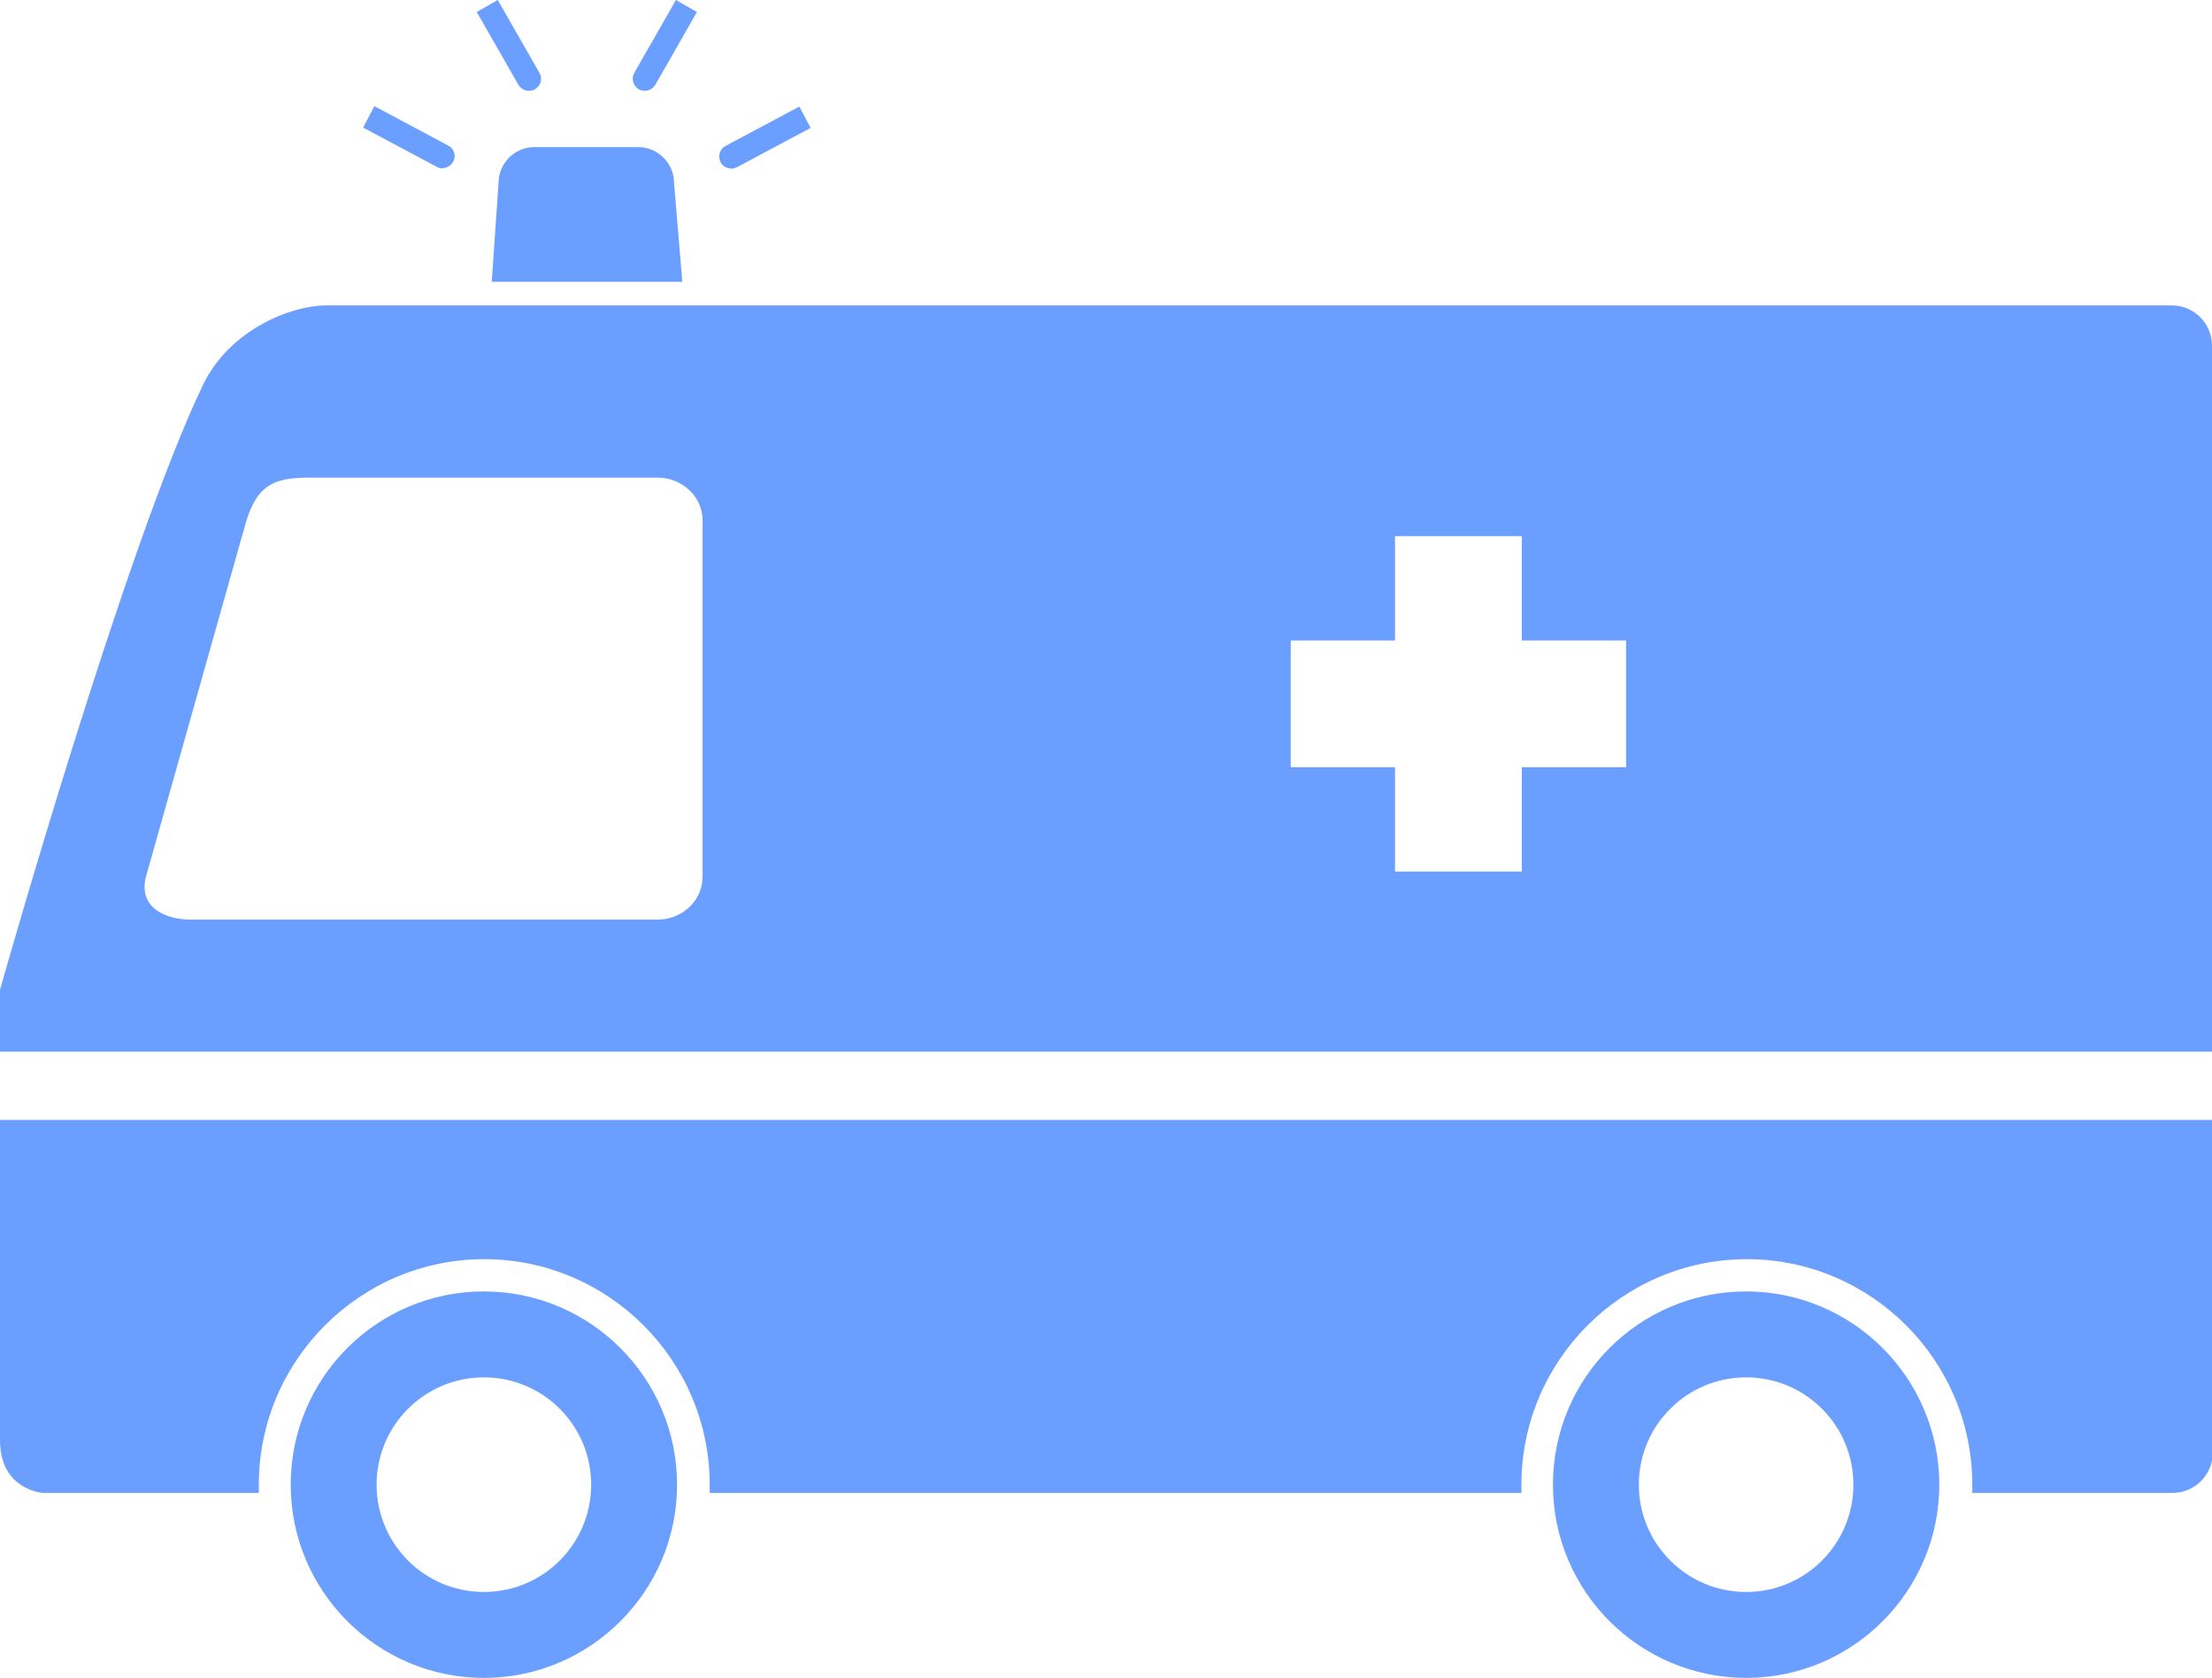
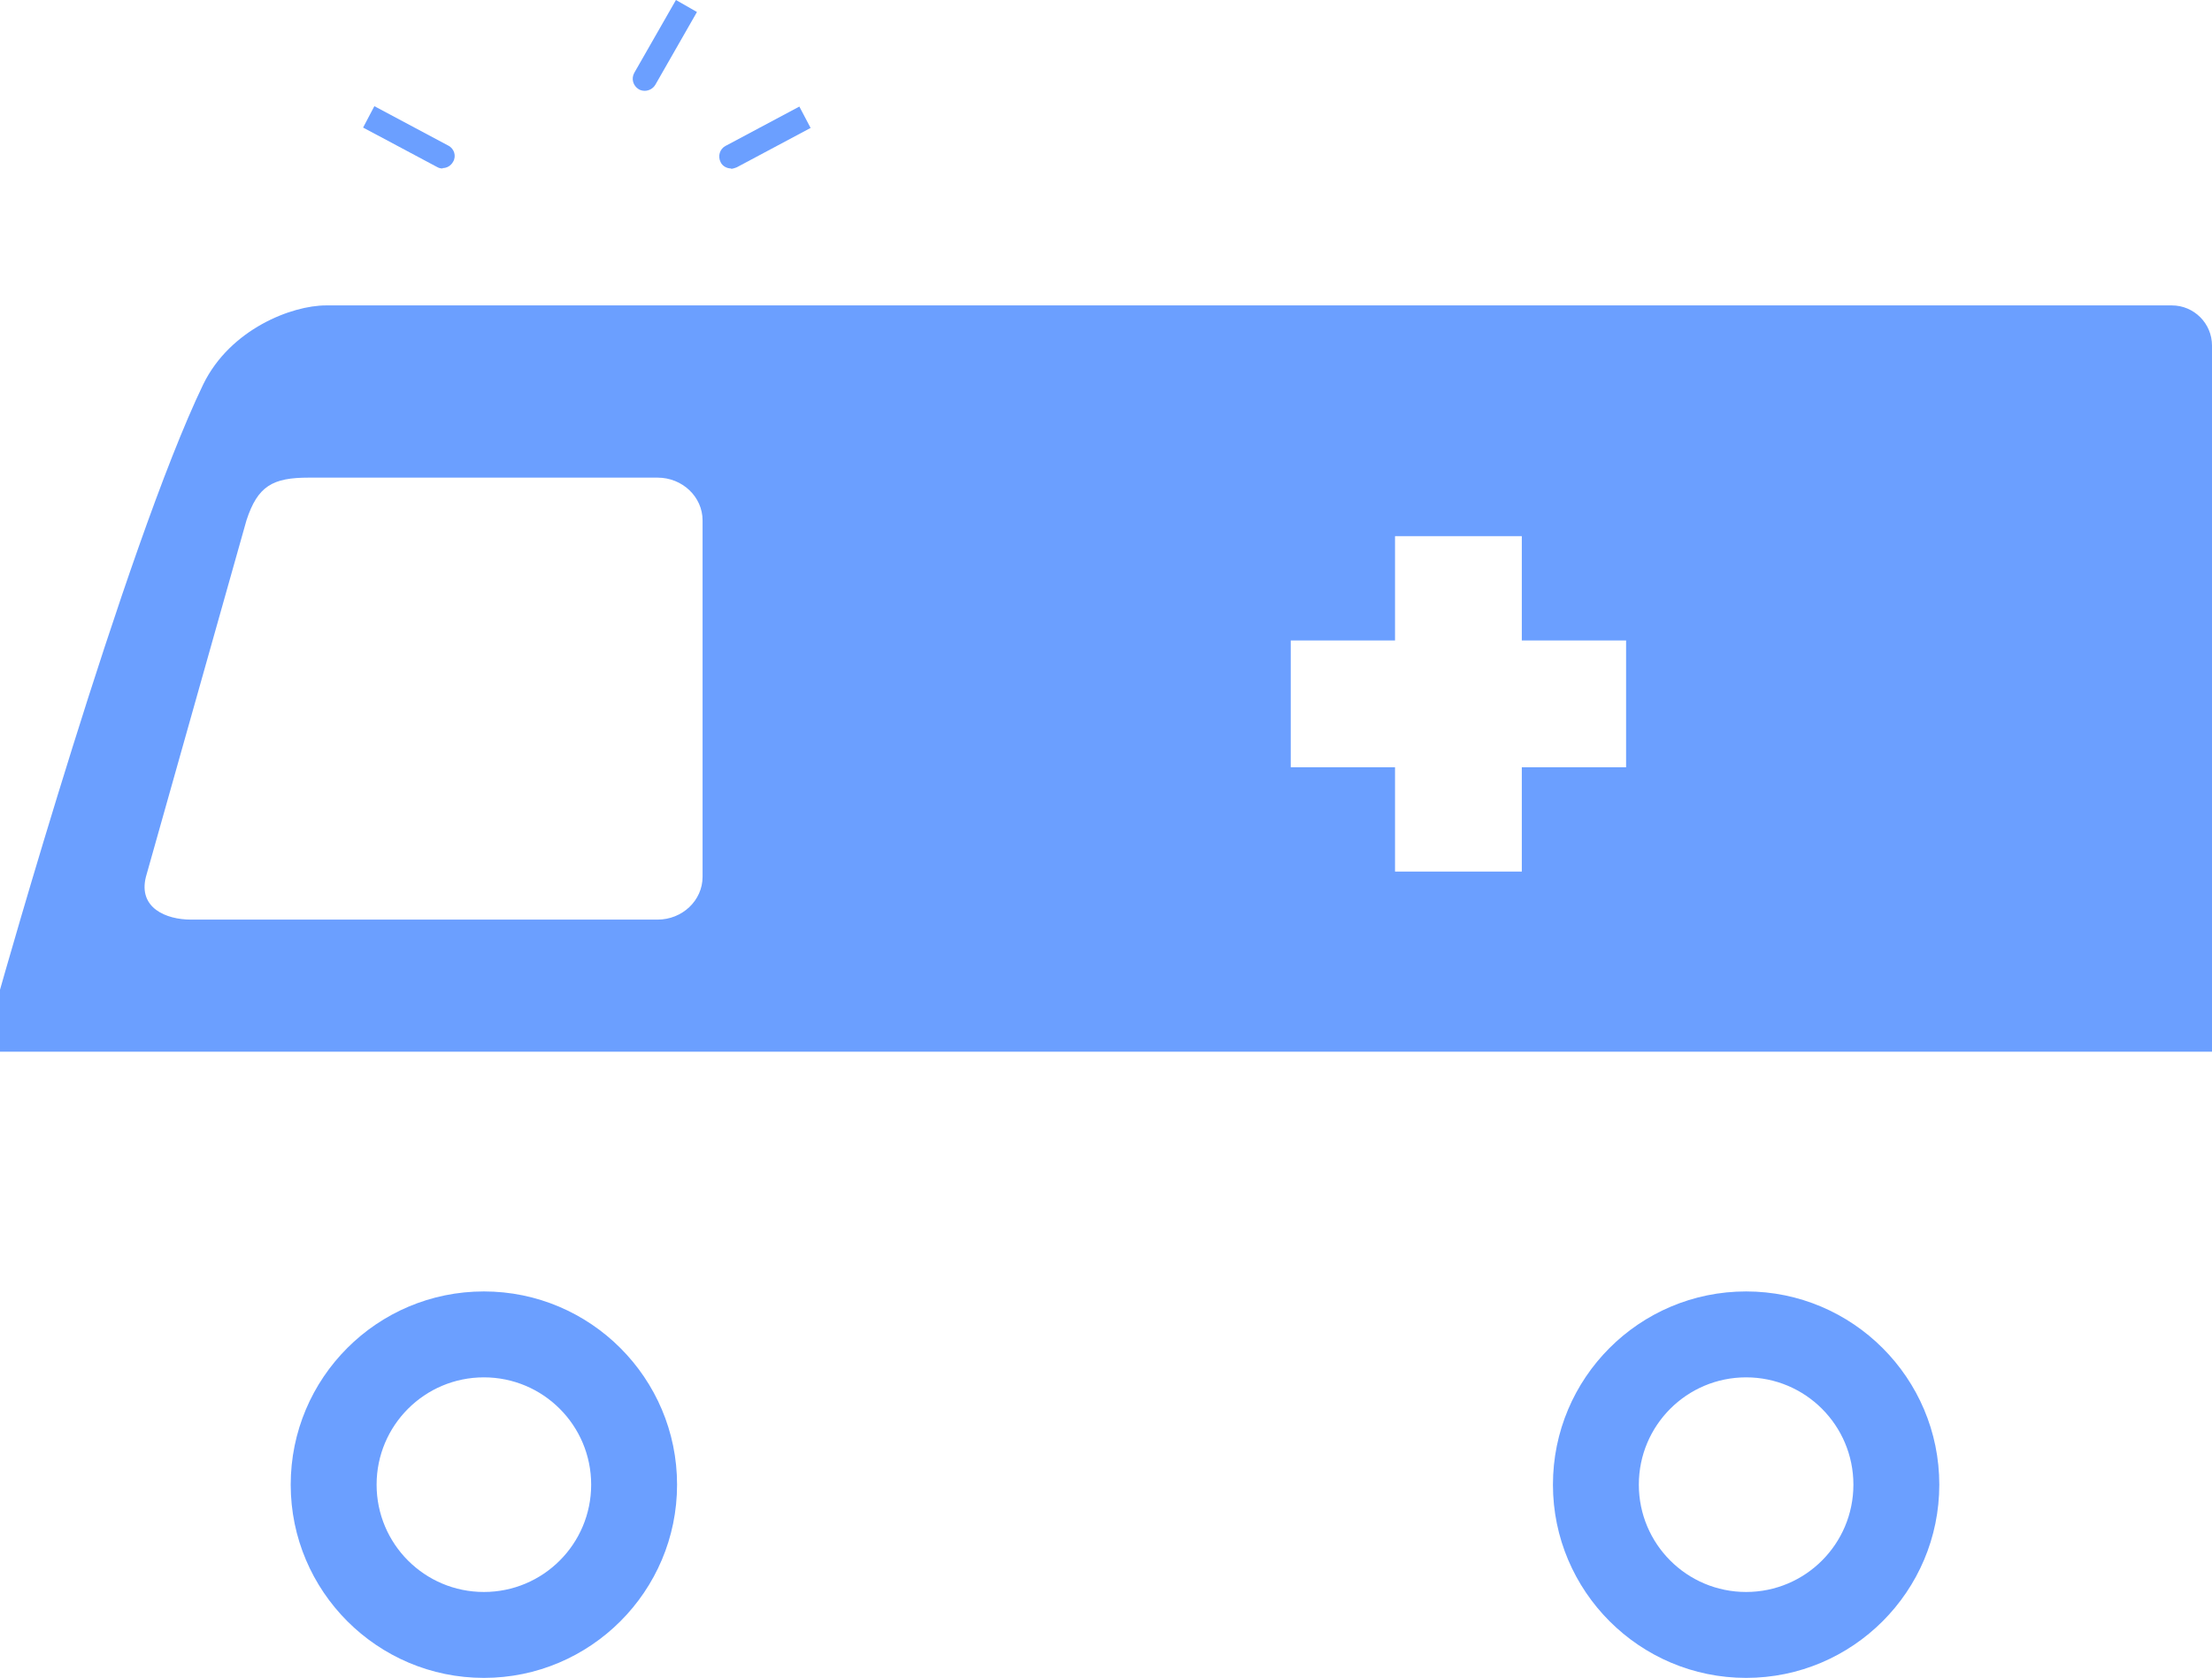
<svg xmlns="http://www.w3.org/2000/svg" id="_レイヤー_2" data-name="レイヤー 2" viewBox="0 0 58.97 44.73">
  <defs>
    <style>
      .cls-1 {
        fill: #6b9fff;
      }
    </style>
  </defs>
  <g id="text">
    <g>
      <path class="cls-1" d="M12.9,34.42c-2.85,0-5.15,2.31-5.15,5.15s2.31,5.15,5.15,5.15,5.15-2.31,5.15-5.15-2.31-5.15-5.15-5.15ZM12.9,42.43c-1.58,0-2.86-1.28-2.86-2.86s1.28-2.86,2.86-2.86,2.86,1.28,2.86,2.86-1.28,2.86-2.86,2.86Z" />
      <path class="cls-1" d="M46.55,34.42c-2.85,0-5.15,2.31-5.15,5.15s2.31,5.15,5.15,5.15,5.15-2.31,5.15-5.15-2.31-5.15-5.15-5.15ZM46.55,42.43c-1.58,0-2.86-1.28-2.86-2.86s1.28-2.86,2.86-2.86,2.86,1.28,2.86,2.86-1.28,2.86-2.86,2.86Z" />
-       <path class="cls-1" d="M18.19,7.51l-.22-2.63c0-.53-.43-.96-.96-.96h-2.76c-.53,0-.96.43-.96.96l-.18,2.63h5.08Z" />
      <g>
        <path class="cls-1" d="M17.19,2.42c-.05,0-.11-.01-.16-.04-.15-.09-.21-.28-.12-.44l1.11-1.94.56.32-1.11,1.94c-.06.1-.17.16-.28.16Z" />
        <path class="cls-1" d="M19.49,4.49c-.11,0-.23-.06-.28-.17-.08-.16-.02-.35.13-.43l1.97-1.05.3.57-1.97,1.05s-.1.04-.15.04Z" />
-         <path class="cls-1" d="M14.1,2.42c-.11,0-.22-.06-.28-.16l-1.11-1.94.56-.32,1.11,1.94c.09.15.04.35-.12.44-.05.03-.11.04-.16.04Z" />
        <path class="cls-1" d="M11.8,4.49c-.05,0-.1-.01-.15-.04l-1.97-1.05.3-.57,1.97,1.05c.16.08.22.28.13.43-.06.11-.17.17-.28.17Z" />
      </g>
-       <path class="cls-1" d="M0,29.85v8.54c0,1.32,1.14,1.4,1.14,1.4h5.76c0-.07,0-.15,0-.22,0-3.31,2.7-6.01,6.01-6.01s6.01,2.7,6.01,6.01c0,.07,0,.15,0,.22h21.64c0-.07,0-.15,0-.22,0-3.31,2.7-6.01,6.01-6.01s6.01,2.7,6.01,6.01c0,.07,0,.15,0,.22h5.34c.59,0,1.07-.48,1.07-1.07v-8.87H0Z" />
      <path class="cls-1" d="M57.89,8.14H8.69c-.91,0-2.55.63-3.27,2.1C3.34,14.55,0,26.38,0,26.38v1.65h58.97V9.21c0-.59-.48-1.07-1.07-1.07ZM18.73,23.37c0,.63-.54,1.14-1.2,1.14H5.09c-.66,0-1.41-.31-1.2-1.14l2.68-9.5c.3-.92.7-1.14,1.66-1.14h9.3c.66,0,1.2.51,1.2,1.14v9.5ZM43.35,20.45h-2.78v2.78h-3.38v-2.78h-2.78v-3.38h2.78v-2.78h3.38v2.78h2.78v3.38Z" />
    </g>
  </g>
</svg>